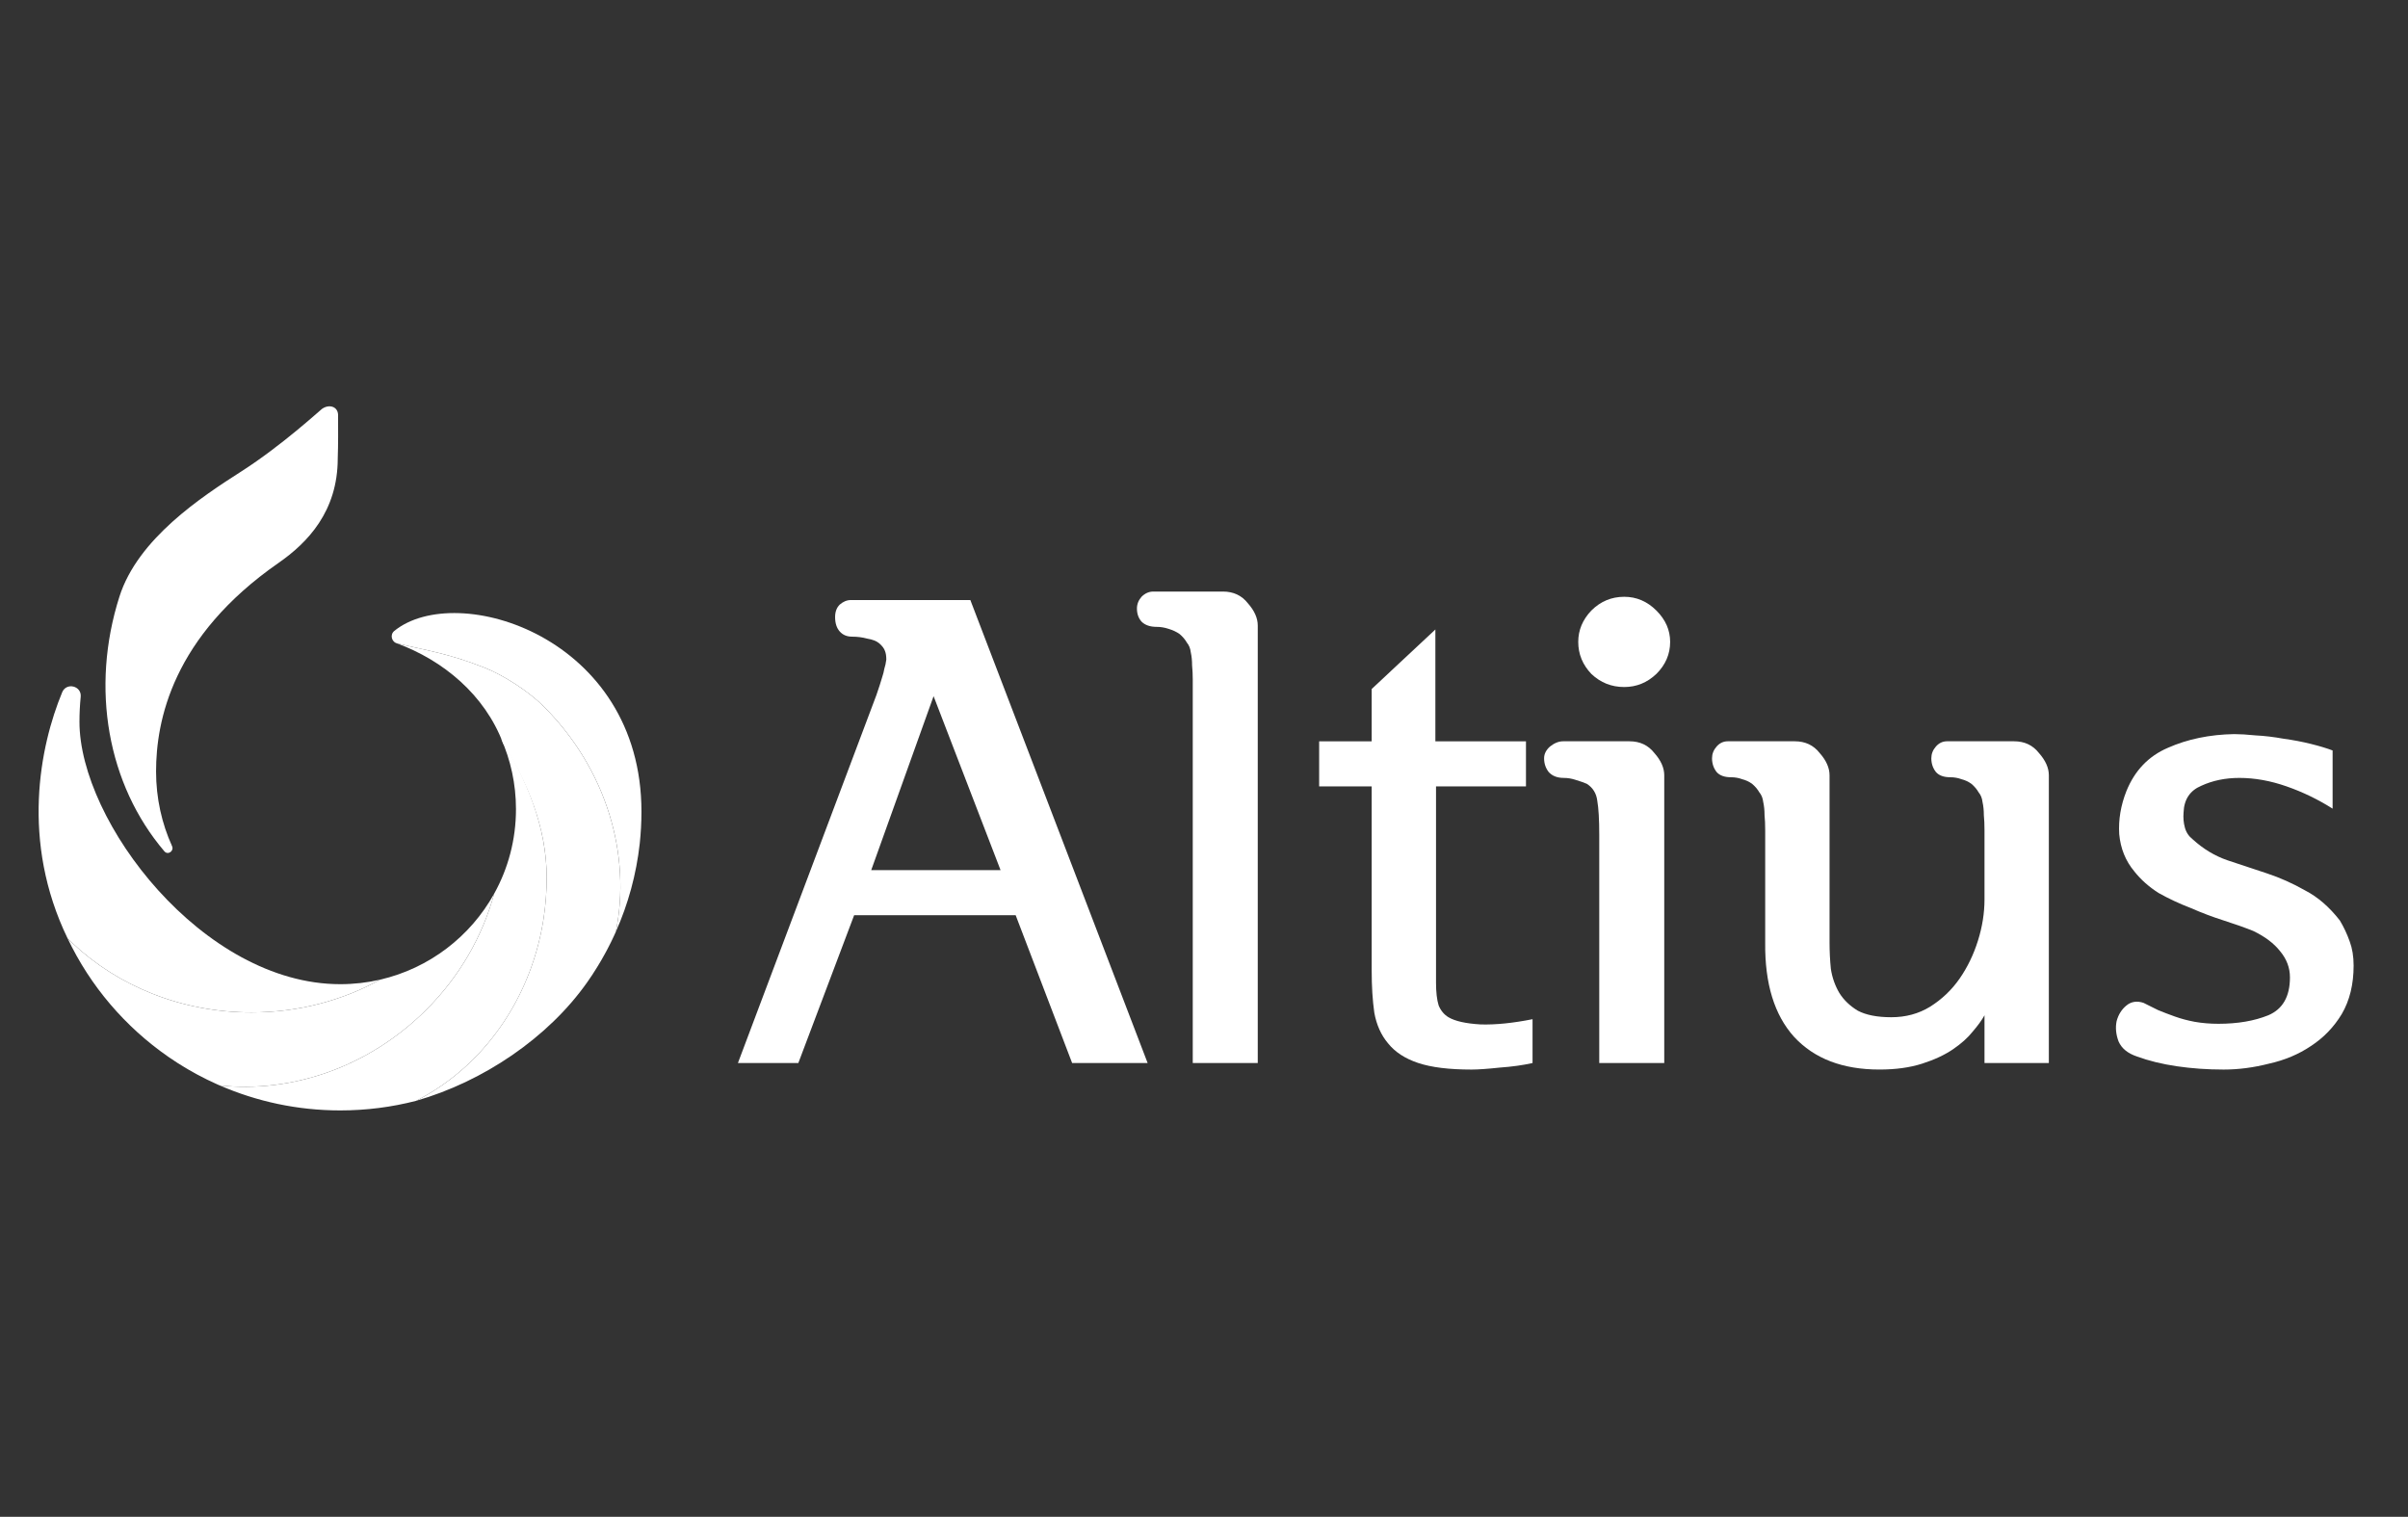
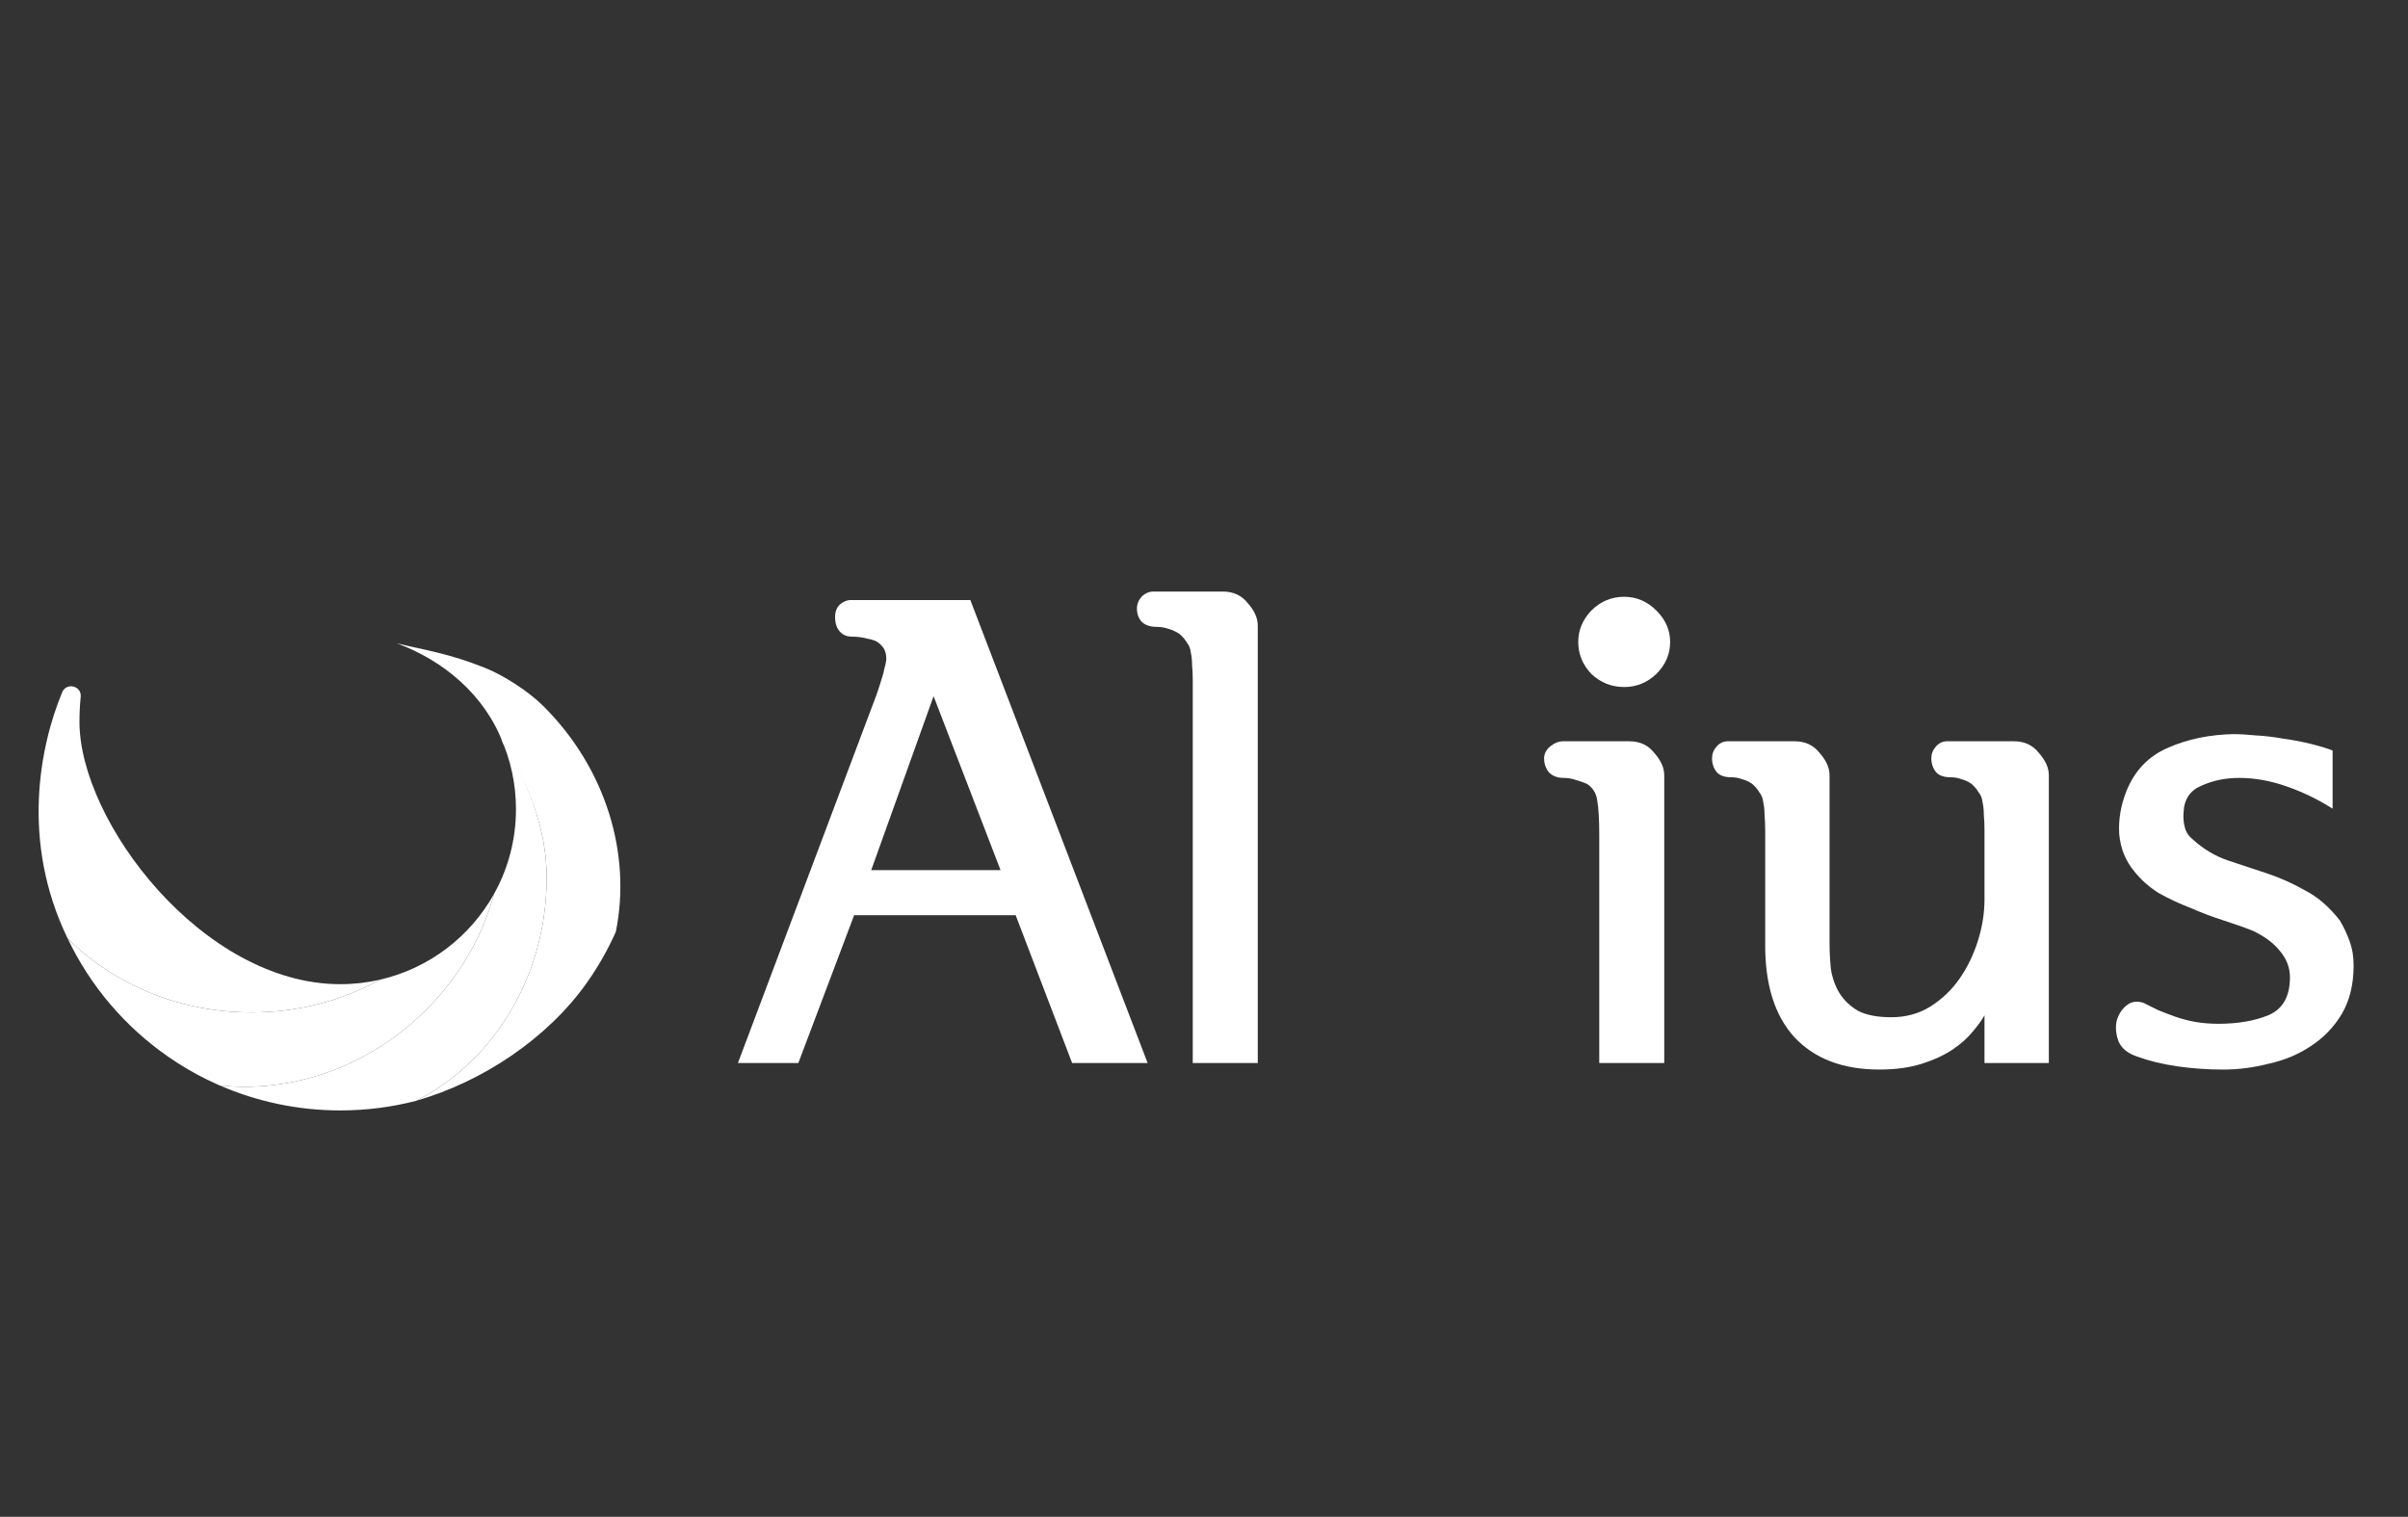
<svg xmlns="http://www.w3.org/2000/svg" width="127" height="80" viewBox="0 0 127 80" fill="none">
  <rect x="0" y="0" width="127" height="80" fill="#333333" stroke="none" />
-   <path d="M14.692 29.688C16.22 28.626 17.813 26.973 17.813 24.177C17.841 23.397 17.831 22.658 17.831 21.901C17.831 21.436 17.355 21.298 16.98 21.567C16.867 21.649 14.86 23.499 12.74 24.856C10.619 26.213 7.271 28.409 6.298 31.47C4.762 36.298 5.671 41.379 8.668 44.899C8.855 45.119 9.192 44.889 9.073 44.624C8.533 43.43 8.231 42.097 8.231 40.691C8.231 38.02 9.09 33.579 14.692 29.688Z" fill="white" />
  <path d="M17.946 51.908C10.694 51.908 4.19 43.328 4.191 38.069C4.191 37.624 4.213 37.185 4.256 36.752C4.314 36.173 3.503 35.973 3.28 36.511C2.102 39.354 1.082 44.369 3.568 49.499L3.569 49.5C3.656 49.586 3.744 49.67 3.833 49.754C6.216 51.997 9.558 53.397 13.264 53.397C15.75 53.397 18.069 52.763 20.047 51.67C19.372 51.826 18.669 51.908 17.946 51.908Z" fill="white" />
  <path d="M20.048 51.669C18.07 52.763 15.75 53.397 13.264 53.397C9.557 53.397 6.216 51.997 3.833 49.754C3.744 49.67 3.655 49.586 3.569 49.499C4.764 52.012 6.603 54.161 8.874 55.736L8.933 55.776C9.067 55.868 9.203 55.96 9.341 56.048L9.372 56.068C9.516 56.16 9.662 56.249 9.809 56.337C9.843 56.357 9.877 56.377 9.911 56.397C10.054 56.481 10.199 56.562 10.345 56.642C10.378 56.66 10.411 56.677 10.445 56.695C10.579 56.767 10.714 56.837 10.851 56.904C10.875 56.916 10.899 56.929 10.923 56.941C11.071 57.014 11.22 57.083 11.371 57.151C11.414 57.171 11.458 57.191 11.502 57.211C11.53 57.222 11.557 57.235 11.585 57.247L11.591 57.248C15.35 57.654 19.41 56.316 22.466 53.273C24.261 51.484 25.458 49.351 26.062 47.136C24.809 49.393 22.637 51.072 20.048 51.669Z" fill="white" />
  <path d="M26.42 38.936C26.93 40.08 27.213 41.346 27.213 42.678C27.213 44.295 26.796 45.815 26.062 47.136C25.458 49.351 24.261 51.484 22.466 53.273C19.41 56.316 15.351 57.654 11.591 57.248C13.537 58.094 15.685 58.566 17.944 58.566C19.325 58.566 20.665 58.391 21.943 58.061C21.943 58.061 22.076 57.99 22.176 57.937C22.216 57.915 22.256 57.894 22.297 57.872C22.32 57.858 22.344 57.845 22.368 57.832C22.405 57.811 22.442 57.79 22.479 57.769C22.503 57.755 22.526 57.741 22.55 57.727C22.587 57.706 22.623 57.685 22.659 57.663C22.683 57.649 22.707 57.634 22.731 57.62C22.767 57.598 22.802 57.576 22.838 57.554C22.862 57.539 22.886 57.524 22.91 57.509C22.945 57.486 22.98 57.464 23.015 57.442C23.038 57.426 23.062 57.41 23.086 57.395C23.121 57.372 23.155 57.349 23.189 57.326C23.213 57.31 23.237 57.294 23.261 57.278C23.294 57.254 23.328 57.231 23.362 57.207C23.386 57.191 23.41 57.174 23.433 57.157C23.466 57.133 23.5 57.11 23.533 57.086C23.556 57.068 23.58 57.051 23.604 57.033C23.636 57.009 23.669 56.985 23.701 56.961C23.725 56.943 23.748 56.925 23.772 56.907C23.804 56.882 23.836 56.858 23.868 56.832C23.892 56.814 23.914 56.796 23.937 56.778C23.969 56.752 24.001 56.727 24.033 56.701C24.056 56.683 24.079 56.664 24.102 56.645C24.133 56.619 24.164 56.593 24.195 56.567C24.218 56.548 24.241 56.529 24.263 56.51C24.294 56.483 24.325 56.457 24.355 56.43C24.378 56.41 24.4 56.391 24.422 56.371C24.453 56.344 24.483 56.317 24.513 56.29C24.535 56.27 24.558 56.25 24.58 56.23C24.61 56.202 24.639 56.175 24.669 56.147C24.691 56.127 24.713 56.106 24.734 56.086C24.764 56.058 24.793 56.03 24.823 56.001C24.844 55.981 24.866 55.96 24.887 55.939C24.916 55.91 24.945 55.882 24.974 55.853C24.995 55.832 25.016 55.81 25.037 55.789C25.066 55.76 25.094 55.731 25.123 55.702C25.143 55.68 25.164 55.658 25.185 55.637C25.213 55.607 25.241 55.577 25.269 55.547C25.29 55.526 25.31 55.504 25.33 55.482C25.358 55.451 25.386 55.421 25.413 55.391C25.433 55.368 25.453 55.346 25.473 55.324C25.5 55.293 25.528 55.262 25.555 55.231C25.575 55.208 25.594 55.186 25.613 55.163C25.64 55.132 25.667 55.1 25.694 55.069C25.713 55.046 25.732 55.023 25.752 55C25.778 54.968 25.805 54.936 25.831 54.904C25.849 54.881 25.868 54.858 25.887 54.835C25.913 54.802 25.939 54.769 25.965 54.736C25.983 54.713 26.001 54.69 26.019 54.667C26.045 54.633 26.071 54.6 26.097 54.566C26.114 54.543 26.132 54.52 26.149 54.496C26.175 54.462 26.2 54.428 26.226 54.394C26.243 54.37 26.26 54.347 26.277 54.323C26.302 54.289 26.327 54.254 26.352 54.219C26.369 54.195 26.385 54.172 26.402 54.148C26.427 54.112 26.451 54.077 26.475 54.042C26.491 54.018 26.508 53.994 26.524 53.97C26.548 53.934 26.572 53.898 26.596 53.862C26.612 53.838 26.628 53.814 26.643 53.79C26.667 53.753 26.691 53.716 26.714 53.679C26.73 53.656 26.745 53.632 26.76 53.608C26.783 53.57 26.807 53.532 26.83 53.495C26.845 53.471 26.859 53.447 26.874 53.423C26.897 53.385 26.92 53.346 26.942 53.308C26.956 53.284 26.971 53.26 26.985 53.236C27.007 53.197 27.03 53.158 27.052 53.118C27.066 53.095 27.079 53.071 27.093 53.047C27.115 53.007 27.137 52.967 27.159 52.927C27.172 52.903 27.185 52.879 27.198 52.856C27.22 52.815 27.241 52.774 27.263 52.733C27.275 52.71 27.288 52.686 27.3 52.662C27.322 52.621 27.343 52.579 27.364 52.537C27.376 52.514 27.387 52.49 27.399 52.467C27.42 52.424 27.441 52.382 27.462 52.339C27.473 52.316 27.484 52.293 27.495 52.269C27.516 52.226 27.537 52.183 27.557 52.139C27.567 52.116 27.578 52.093 27.589 52.07C27.609 52.025 27.629 51.981 27.649 51.936C27.659 51.914 27.669 51.891 27.679 51.868C27.699 51.823 27.718 51.777 27.738 51.732C27.747 51.709 27.756 51.687 27.766 51.665C27.785 51.618 27.804 51.572 27.823 51.525C27.832 51.503 27.841 51.481 27.85 51.459C27.869 51.412 27.887 51.364 27.906 51.317C27.914 51.295 27.922 51.274 27.93 51.252C27.949 51.203 27.967 51.154 27.985 51.106C27.993 51.085 28 51.064 28.008 51.043C28.026 50.993 28.044 50.943 28.061 50.892C28.068 50.873 28.075 50.852 28.082 50.832C28.1 50.781 28.117 50.73 28.134 50.678C28.14 50.658 28.147 50.639 28.153 50.62C28.17 50.567 28.187 50.514 28.203 50.462C28.209 50.443 28.215 50.424 28.221 50.405C28.237 50.351 28.253 50.297 28.269 50.243C28.275 50.225 28.28 50.207 28.285 50.189C28.301 50.133 28.317 50.077 28.332 50.021C28.337 50.005 28.341 49.988 28.346 49.971C28.362 49.914 28.377 49.856 28.392 49.798C28.396 49.783 28.4 49.767 28.404 49.752C28.419 49.693 28.433 49.633 28.447 49.574C28.451 49.559 28.454 49.545 28.458 49.531C28.472 49.469 28.486 49.408 28.5 49.346C28.503 49.333 28.506 49.321 28.508 49.309C28.522 49.245 28.536 49.181 28.549 49.117L28.555 49.084C28.569 49.018 28.582 48.951 28.594 48.884C28.596 48.876 28.597 48.867 28.599 48.859C28.612 48.79 28.624 48.72 28.636 48.65L28.639 48.632C28.651 48.558 28.663 48.485 28.674 48.411L28.675 48.404C28.779 47.713 28.833 47.003 28.833 46.28C28.833 43.573 27.725 41.014 26.42 38.936Z" fill="white" />
  <path d="M32.48 49.14C33.299 45.112 32.008 40.578 28.66 37.244C28.657 37.24 28.653 37.236 28.649 37.233C27.852 36.443 26.549 35.608 25.561 35.217C23.648 34.458 22.48 34.305 20.952 33.936C20.941 33.933 20.931 33.929 20.921 33.926L20.919 33.926C23.368 34.824 25.567 36.64 26.536 39.21C27.801 41.255 28.833 43.633 28.833 46.279C28.833 47.003 28.779 47.712 28.675 48.403L28.674 48.411C28.662 48.484 28.651 48.558 28.639 48.631L28.635 48.65C28.623 48.72 28.611 48.789 28.599 48.858C28.597 48.867 28.595 48.875 28.594 48.884C28.581 48.951 28.568 49.017 28.555 49.084C28.553 49.095 28.55 49.105 28.548 49.116C28.535 49.18 28.522 49.244 28.508 49.308C28.505 49.321 28.502 49.333 28.5 49.345C28.486 49.407 28.472 49.469 28.457 49.531C28.454 49.545 28.451 49.559 28.447 49.573C28.433 49.633 28.418 49.692 28.403 49.752C28.399 49.767 28.395 49.782 28.391 49.798C28.376 49.856 28.361 49.914 28.346 49.971C28.341 49.988 28.336 50.004 28.332 50.021C28.316 50.077 28.301 50.133 28.285 50.188C28.279 50.206 28.274 50.225 28.269 50.243C28.253 50.297 28.237 50.351 28.22 50.405C28.215 50.423 28.209 50.442 28.203 50.461C28.186 50.514 28.17 50.567 28.153 50.619C28.146 50.639 28.14 50.658 28.133 50.678C28.116 50.729 28.099 50.781 28.082 50.832C28.075 50.852 28.068 50.872 28.061 50.892C28.043 50.943 28.025 50.993 28.007 51.043C28 51.064 27.992 51.084 27.985 51.105C27.967 51.154 27.948 51.203 27.93 51.252C27.922 51.273 27.913 51.295 27.905 51.316C27.887 51.364 27.868 51.411 27.849 51.459C27.84 51.481 27.832 51.503 27.823 51.525C27.804 51.572 27.785 51.618 27.765 51.664C27.756 51.687 27.747 51.709 27.737 51.731C27.718 51.777 27.698 51.822 27.678 51.868C27.668 51.891 27.658 51.913 27.648 51.936C27.628 51.98 27.608 52.025 27.588 52.069C27.578 52.092 27.567 52.115 27.556 52.139C27.536 52.182 27.516 52.225 27.495 52.269C27.484 52.292 27.473 52.315 27.461 52.339C27.441 52.381 27.42 52.424 27.399 52.467C27.387 52.49 27.375 52.513 27.363 52.537C27.342 52.579 27.321 52.62 27.299 52.662C27.287 52.685 27.275 52.709 27.262 52.733C27.241 52.774 27.219 52.815 27.197 52.855C27.184 52.879 27.172 52.903 27.159 52.926C27.137 52.967 27.114 53.007 27.092 53.047C27.079 53.071 27.065 53.094 27.052 53.118C27.029 53.157 27.007 53.197 26.984 53.236C26.97 53.26 26.956 53.283 26.942 53.307C26.919 53.346 26.896 53.384 26.873 53.423C26.859 53.447 26.844 53.47 26.829 53.494C26.806 53.532 26.783 53.57 26.759 53.607C26.744 53.631 26.729 53.655 26.714 53.679C26.69 53.716 26.667 53.753 26.643 53.789C26.627 53.813 26.611 53.837 26.596 53.861C26.572 53.898 26.548 53.934 26.523 53.97C26.507 53.993 26.491 54.017 26.475 54.041C26.451 54.077 26.426 54.112 26.401 54.148C26.385 54.171 26.368 54.195 26.351 54.218C26.326 54.253 26.302 54.288 26.276 54.323C26.259 54.346 26.242 54.37 26.225 54.393C26.2 54.428 26.174 54.462 26.149 54.496C26.131 54.519 26.114 54.543 26.096 54.566C26.07 54.599 26.045 54.633 26.019 54.666C26.001 54.69 25.983 54.713 25.965 54.736C25.939 54.769 25.912 54.802 25.886 54.834C25.868 54.858 25.849 54.88 25.83 54.904C25.804 54.936 25.778 54.968 25.751 55C25.732 55.023 25.713 55.045 25.694 55.068C25.667 55.1 25.64 55.132 25.613 55.163C25.593 55.185 25.574 55.208 25.555 55.23C25.527 55.261 25.5 55.292 25.472 55.324C25.453 55.346 25.433 55.368 25.413 55.39C25.385 55.42 25.358 55.451 25.33 55.481C25.309 55.503 25.289 55.525 25.269 55.547C25.241 55.577 25.213 55.607 25.184 55.636C25.164 55.658 25.143 55.679 25.122 55.701C25.094 55.73 25.065 55.76 25.037 55.789C25.016 55.81 24.995 55.831 24.974 55.852C24.945 55.881 24.916 55.91 24.886 55.938C24.865 55.959 24.844 55.98 24.822 56.001C24.793 56.029 24.764 56.057 24.734 56.085C24.712 56.106 24.691 56.126 24.669 56.147C24.639 56.175 24.609 56.202 24.579 56.229C24.557 56.25 24.535 56.27 24.513 56.29C24.483 56.317 24.452 56.344 24.422 56.371C24.4 56.39 24.377 56.41 24.355 56.43C24.324 56.456 24.294 56.483 24.263 56.509C24.24 56.529 24.217 56.548 24.195 56.567C24.163 56.593 24.133 56.619 24.101 56.644C24.078 56.663 24.055 56.682 24.032 56.701C24.001 56.727 23.969 56.752 23.937 56.777C23.914 56.795 23.891 56.814 23.868 56.832C23.836 56.857 23.803 56.882 23.771 56.907C23.748 56.925 23.724 56.943 23.701 56.96C23.668 56.985 23.636 57.009 23.603 57.033C23.579 57.05 23.556 57.068 23.532 57.085C23.499 57.109 23.466 57.133 23.433 57.157C23.409 57.173 23.385 57.19 23.362 57.207C23.328 57.23 23.294 57.254 23.26 57.277C23.236 57.293 23.213 57.31 23.189 57.326C23.155 57.349 23.12 57.371 23.086 57.394C23.062 57.41 23.038 57.426 23.014 57.441C22.979 57.464 22.944 57.486 22.909 57.508C22.885 57.523 22.861 57.539 22.837 57.554C22.802 57.576 22.766 57.597 22.731 57.619C22.707 57.634 22.683 57.648 22.659 57.663C22.623 57.684 22.586 57.706 22.55 57.727C22.526 57.741 22.502 57.755 22.479 57.769C22.442 57.79 22.405 57.81 22.367 57.831C22.344 57.845 22.32 57.858 22.296 57.871C22.289 57.875 22.282 57.879 22.275 57.883C22.259 57.892 22.221 57.912 22.175 57.936C22.159 57.945 22.142 57.954 22.125 57.963C22.064 57.996 22.004 58.029 21.942 58.06C25.48 57.048 28.909 54.736 30.97 51.806L30.977 51.796C31.066 51.669 31.154 51.541 31.239 51.412C31.255 51.387 31.271 51.361 31.287 51.336C31.355 51.233 31.421 51.128 31.486 51.023C31.515 50.978 31.542 50.931 31.569 50.886C31.622 50.8 31.673 50.713 31.724 50.626C31.754 50.574 31.783 50.522 31.812 50.469C31.859 50.387 31.905 50.304 31.95 50.221C31.979 50.166 32.009 50.111 32.038 50.056C32.081 49.973 32.124 49.89 32.166 49.806C32.194 49.751 32.221 49.695 32.249 49.639C32.291 49.553 32.331 49.467 32.372 49.38C32.397 49.326 32.422 49.272 32.447 49.217C32.458 49.194 32.469 49.171 32.479 49.147L32.48 49.14Z" fill="white" />
-   <path d="M33.831 42.812C33.831 33.568 24.086 30.603 20.796 33.276C20.554 33.473 20.648 33.863 20.952 33.936C22.48 34.306 23.648 34.459 25.561 35.217C26.554 35.611 27.865 36.451 28.661 37.245C32.008 40.578 33.299 45.112 32.481 49.14C33.126 47.69 33.559 46.127 33.741 44.488C33.799 43.937 33.831 43.378 33.831 42.812Z" fill="white" />
  <path d="M123.024 39.581V42.65C122.262 42.167 121.455 41.776 120.6 41.477C119.746 41.178 118.914 41.029 118.107 41.029C117.368 41.029 116.699 41.167 116.099 41.443C115.498 41.696 115.187 42.167 115.163 42.857C115.14 43.133 115.163 43.397 115.233 43.65C115.302 43.903 115.441 44.11 115.648 44.271C116.203 44.777 116.814 45.145 117.484 45.375C118.176 45.605 118.869 45.834 119.561 46.064C120.254 46.294 120.923 46.593 121.57 46.961C122.239 47.306 122.851 47.835 123.405 48.547C123.612 48.892 123.786 49.26 123.924 49.651C124.062 50.019 124.132 50.444 124.132 50.927C124.132 51.916 123.924 52.767 123.509 53.479C123.093 54.169 122.551 54.732 121.881 55.169C121.235 55.606 120.496 55.916 119.665 56.1C118.857 56.307 118.061 56.411 117.276 56.411C116.422 56.411 115.602 56.353 114.817 56.238C114.033 56.123 113.328 55.951 112.705 55.721C112.22 55.56 111.897 55.296 111.735 54.928C111.597 54.56 111.562 54.204 111.632 53.859C111.723 53.514 111.897 53.238 112.151 53.031C112.404 52.824 112.705 52.778 113.051 52.893C113.282 53.008 113.536 53.134 113.813 53.272C114.09 53.387 114.39 53.502 114.714 53.617C115.036 53.732 115.382 53.824 115.752 53.893C116.144 53.962 116.56 53.997 116.999 53.997C118.014 53.997 118.892 53.847 119.631 53.548C120.392 53.226 120.774 52.56 120.774 51.548C120.774 51.042 120.6 50.582 120.254 50.168C119.93 49.755 119.457 49.398 118.834 49.099C118.373 48.915 117.853 48.731 117.276 48.547C116.699 48.364 116.122 48.145 115.545 47.892C114.945 47.662 114.379 47.398 113.848 47.099C113.34 46.777 112.913 46.398 112.567 45.961C112.105 45.409 111.839 44.754 111.77 43.995C111.723 43.236 111.85 42.477 112.151 41.719C112.59 40.638 113.316 39.88 114.332 39.443C115.371 38.983 116.537 38.741 117.83 38.718C118.129 38.718 118.511 38.741 118.973 38.787C119.434 38.81 119.919 38.868 120.427 38.96C120.935 39.029 121.419 39.121 121.881 39.236C122.343 39.351 122.724 39.466 123.024 39.581Z" fill="white" />
  <path d="M108.058 40.891V56.065H104.664V53.548C104.526 53.801 104.318 54.088 104.041 54.41C103.786 54.732 103.44 55.042 103.002 55.341C102.564 55.64 102.021 55.893 101.374 56.1C100.728 56.307 99.978 56.41 99.124 56.41C97.185 56.41 95.684 55.836 94.622 54.686C93.583 53.536 93.075 51.881 93.098 49.72V43.788C93.098 43.489 93.087 43.224 93.064 42.995C93.064 42.742 93.041 42.512 92.995 42.305C92.972 42.098 92.902 41.925 92.787 41.787C92.695 41.626 92.567 41.477 92.406 41.339C92.244 41.224 92.071 41.144 91.886 41.098C91.702 41.029 91.506 40.994 91.298 40.994C90.951 40.994 90.698 40.902 90.536 40.718C90.374 40.511 90.294 40.27 90.294 39.994C90.294 39.764 90.374 39.557 90.536 39.373C90.698 39.189 90.894 39.097 91.125 39.097H94.657C95.211 39.097 95.649 39.304 95.973 39.718C96.319 40.109 96.492 40.5 96.492 40.891V49.72C96.492 50.179 96.515 50.639 96.561 51.099C96.631 51.559 96.781 51.984 97.011 52.375C97.242 52.743 97.566 53.054 97.981 53.306C98.419 53.536 99.009 53.651 99.747 53.651C100.509 53.651 101.19 53.467 101.79 53.099C102.413 52.709 102.933 52.214 103.349 51.617C103.764 51.019 104.087 50.352 104.318 49.616C104.549 48.88 104.664 48.156 104.664 47.443V43.788C104.664 43.489 104.653 43.224 104.63 42.995C104.63 42.742 104.607 42.512 104.56 42.305C104.537 42.098 104.468 41.925 104.352 41.787C104.261 41.626 104.133 41.477 103.972 41.339C103.81 41.224 103.637 41.144 103.453 41.098C103.268 41.029 103.071 40.994 102.863 40.994C102.517 40.994 102.263 40.902 102.102 40.718C101.94 40.511 101.86 40.27 101.86 39.994C101.86 39.764 101.94 39.557 102.102 39.373C102.263 39.189 102.46 39.097 102.69 39.097H106.223C106.777 39.097 107.215 39.304 107.538 39.718C107.884 40.109 108.058 40.5 108.058 40.891Z" fill="white" />
  <path d="M87.774 56.066H84.346V44.029C84.346 43.224 84.311 42.627 84.242 42.236C84.196 41.845 84.011 41.546 83.688 41.339C83.526 41.27 83.33 41.201 83.099 41.132C82.891 41.063 82.684 41.029 82.476 41.029C82.13 41.029 81.864 40.925 81.679 40.718C81.518 40.511 81.437 40.27 81.437 39.994C81.437 39.764 81.541 39.557 81.749 39.373C81.98 39.189 82.21 39.097 82.441 39.097H85.939C86.493 39.097 86.931 39.304 87.254 39.718C87.601 40.109 87.774 40.5 87.774 40.891V56.066ZM83.238 33.855C83.238 33.234 83.469 32.683 83.93 32.2C84.415 31.717 84.992 31.476 85.662 31.476C86.308 31.476 86.874 31.717 87.358 32.2C87.843 32.683 88.085 33.234 88.085 33.855C88.085 34.499 87.843 35.062 87.358 35.545C86.874 36.005 86.308 36.235 85.662 36.235C84.992 36.235 84.415 36.005 83.93 35.545C83.469 35.062 83.238 34.499 83.238 33.855Z" fill="white" />
-   <path d="M80.828 53.755V56.066C80.32 56.181 79.743 56.261 79.096 56.307C78.45 56.376 77.953 56.411 77.607 56.411C76.43 56.411 75.495 56.296 74.802 56.066C74.11 55.836 73.579 55.491 73.21 55.031C72.84 54.594 72.598 54.054 72.482 53.41C72.39 52.767 72.344 52.031 72.344 51.203V41.477H69.573V39.098H72.344V36.339L75.703 33.2V39.098H80.481V41.477H75.737V51.824C75.737 52.33 75.783 52.732 75.876 53.031C75.991 53.307 76.164 53.514 76.395 53.652C76.742 53.859 77.307 53.985 78.092 54.031C78.877 54.054 79.789 53.962 80.828 53.755Z" fill="white" />
  <path d="M66.335 32.993V56.065H62.907V35.855C62.907 35.58 62.895 35.327 62.872 35.097C62.872 34.844 62.849 34.614 62.803 34.407C62.78 34.2 62.711 34.028 62.595 33.89C62.503 33.729 62.376 33.579 62.214 33.441C62.053 33.326 61.856 33.234 61.626 33.165C61.418 33.096 61.21 33.062 61.002 33.062C60.656 33.062 60.39 32.97 60.206 32.786C60.044 32.602 59.963 32.372 59.963 32.096C59.963 31.866 60.044 31.659 60.206 31.475C60.39 31.291 60.598 31.2 60.829 31.2H64.499C65.054 31.2 65.492 31.406 65.816 31.82C66.162 32.211 66.335 32.602 66.335 32.993Z" fill="white" />
  <path d="M38.919 56.066L46.226 36.649C46.295 36.442 46.352 36.269 46.399 36.132C46.445 35.971 46.491 35.821 46.537 35.683C46.583 35.545 46.618 35.407 46.641 35.269C46.687 35.131 46.722 34.97 46.745 34.786C46.745 34.603 46.722 34.453 46.676 34.338C46.63 34.2 46.526 34.062 46.364 33.924C46.226 33.809 46.018 33.729 45.741 33.683C45.487 33.614 45.221 33.579 44.944 33.579C44.667 33.579 44.448 33.487 44.286 33.303C44.125 33.12 44.044 32.867 44.044 32.545C44.044 32.269 44.125 32.05 44.286 31.89C44.471 31.729 44.667 31.648 44.875 31.648H51.177L60.527 56.066H56.545L53.567 48.271H45.048L42.105 56.066H38.919ZM49.238 36.718L45.949 45.892H52.77L49.238 36.718Z" fill="white" />
</svg>